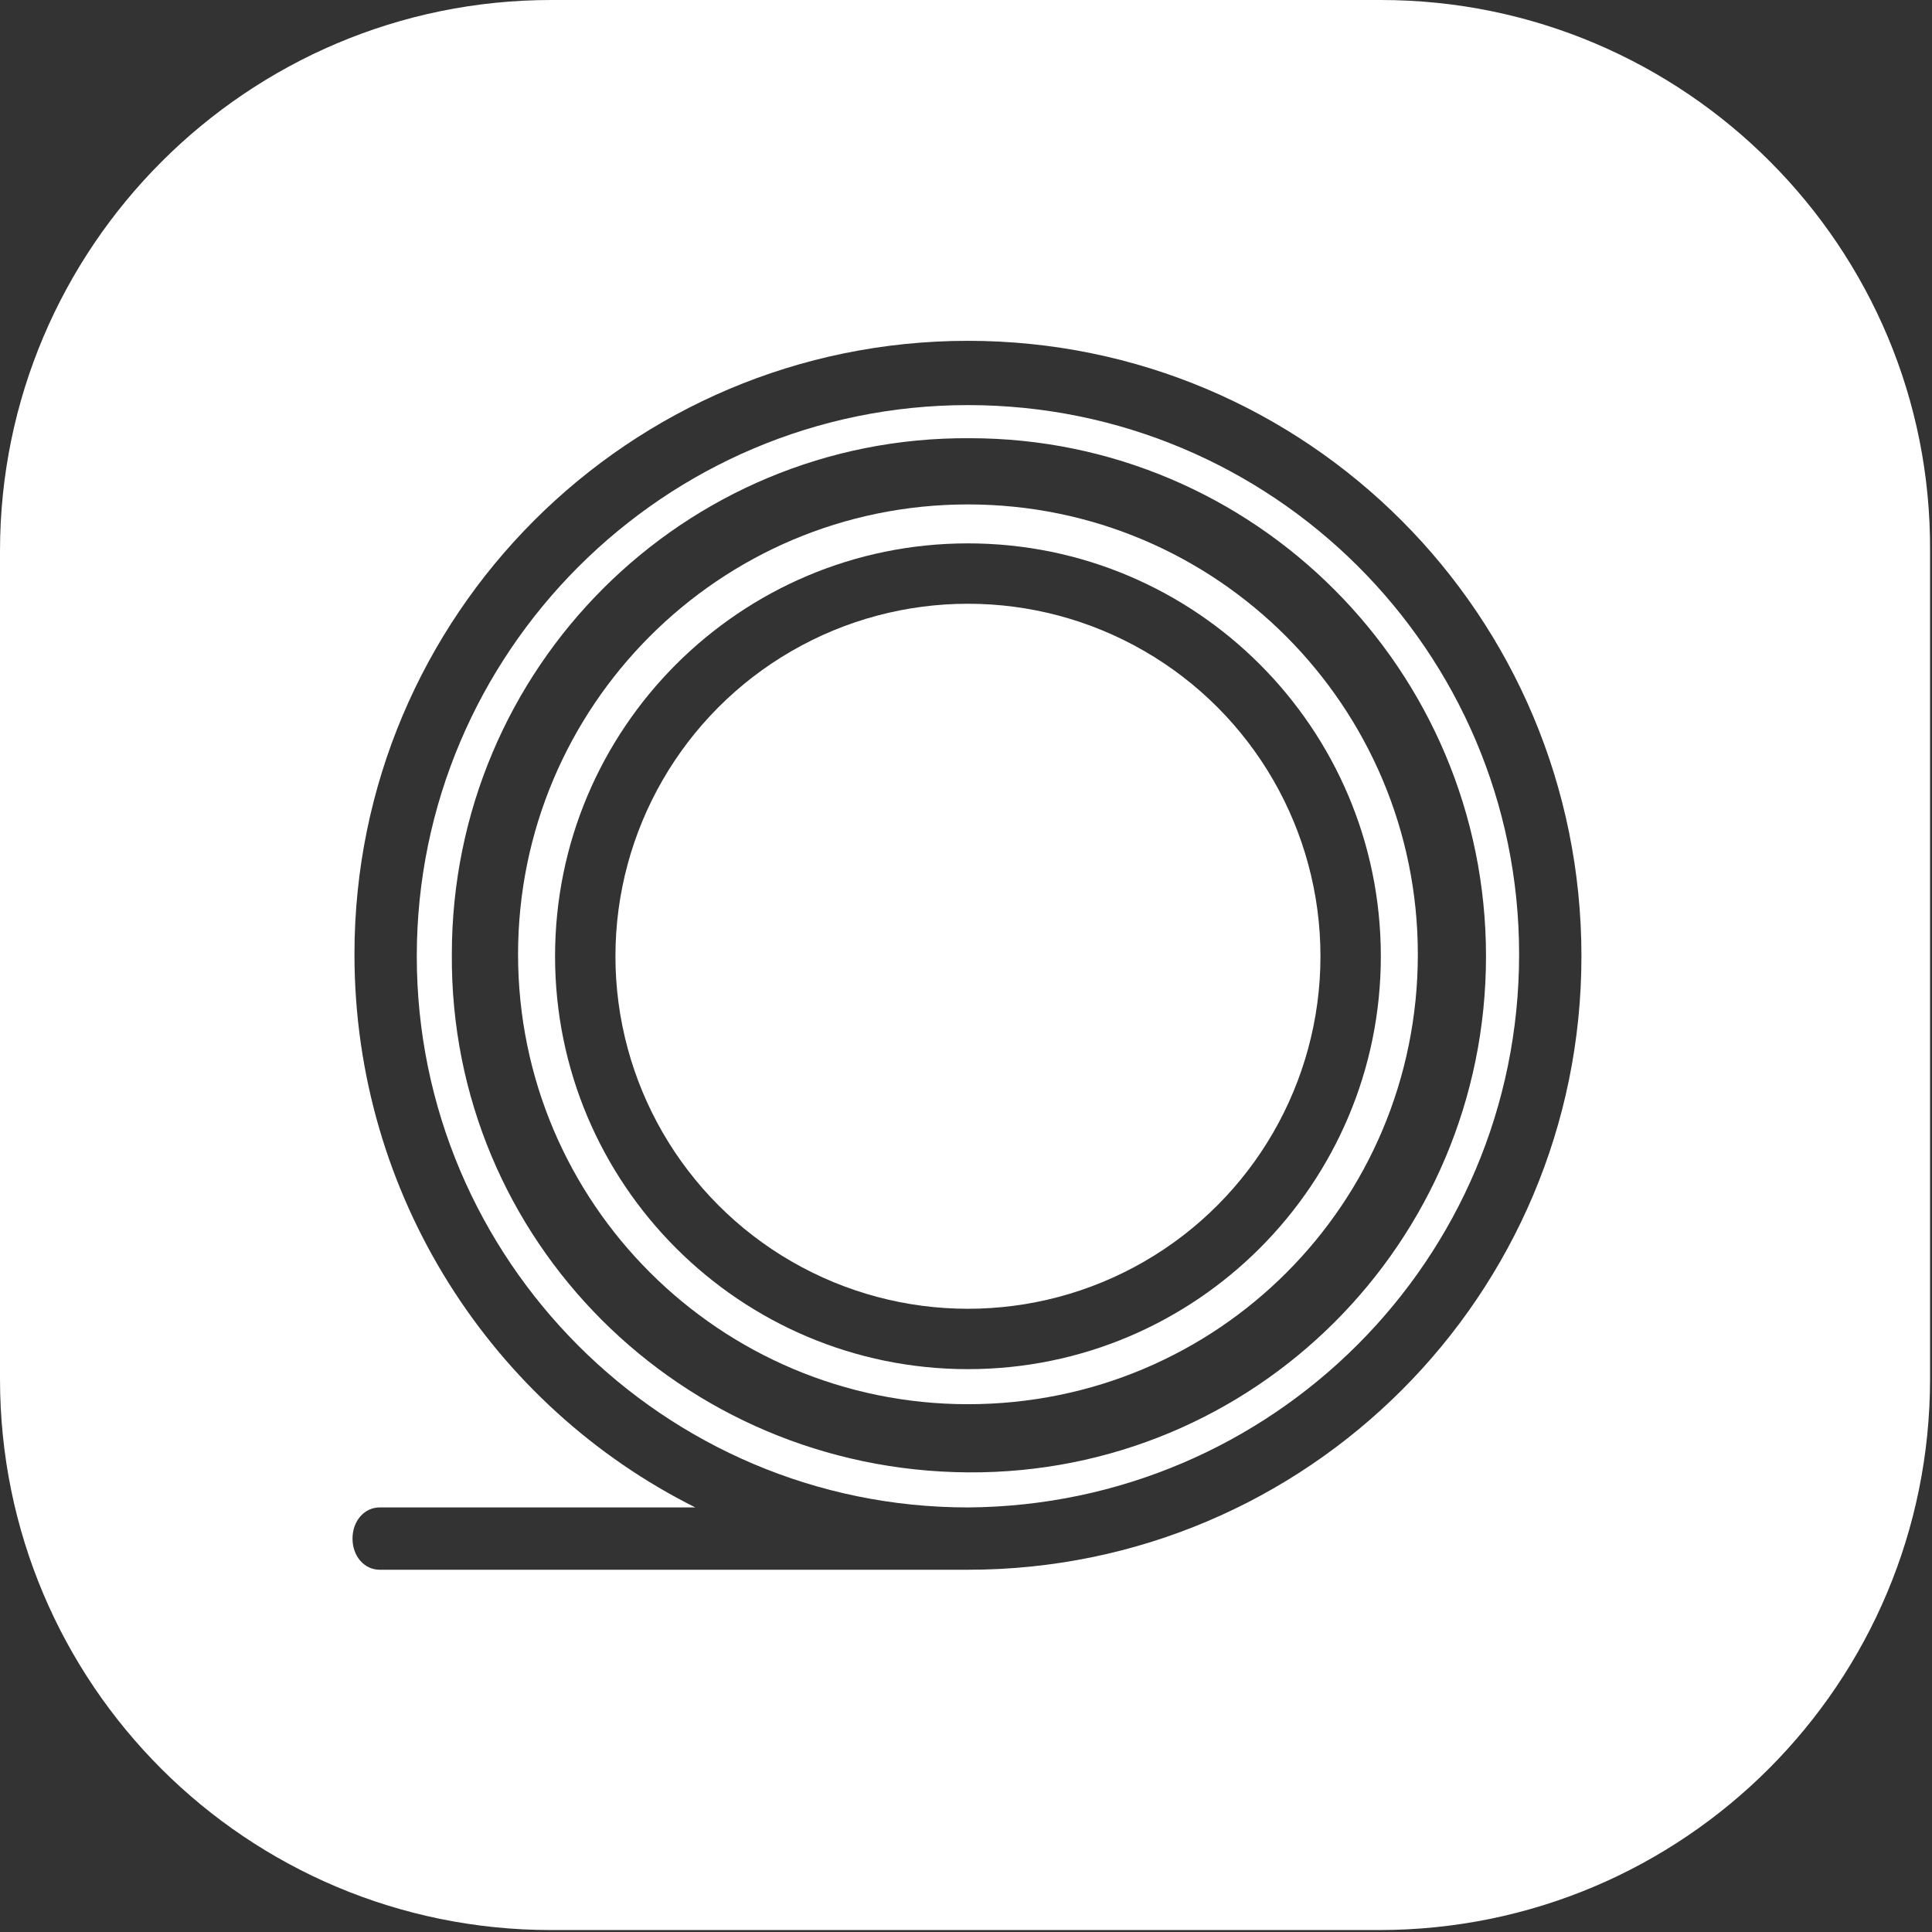
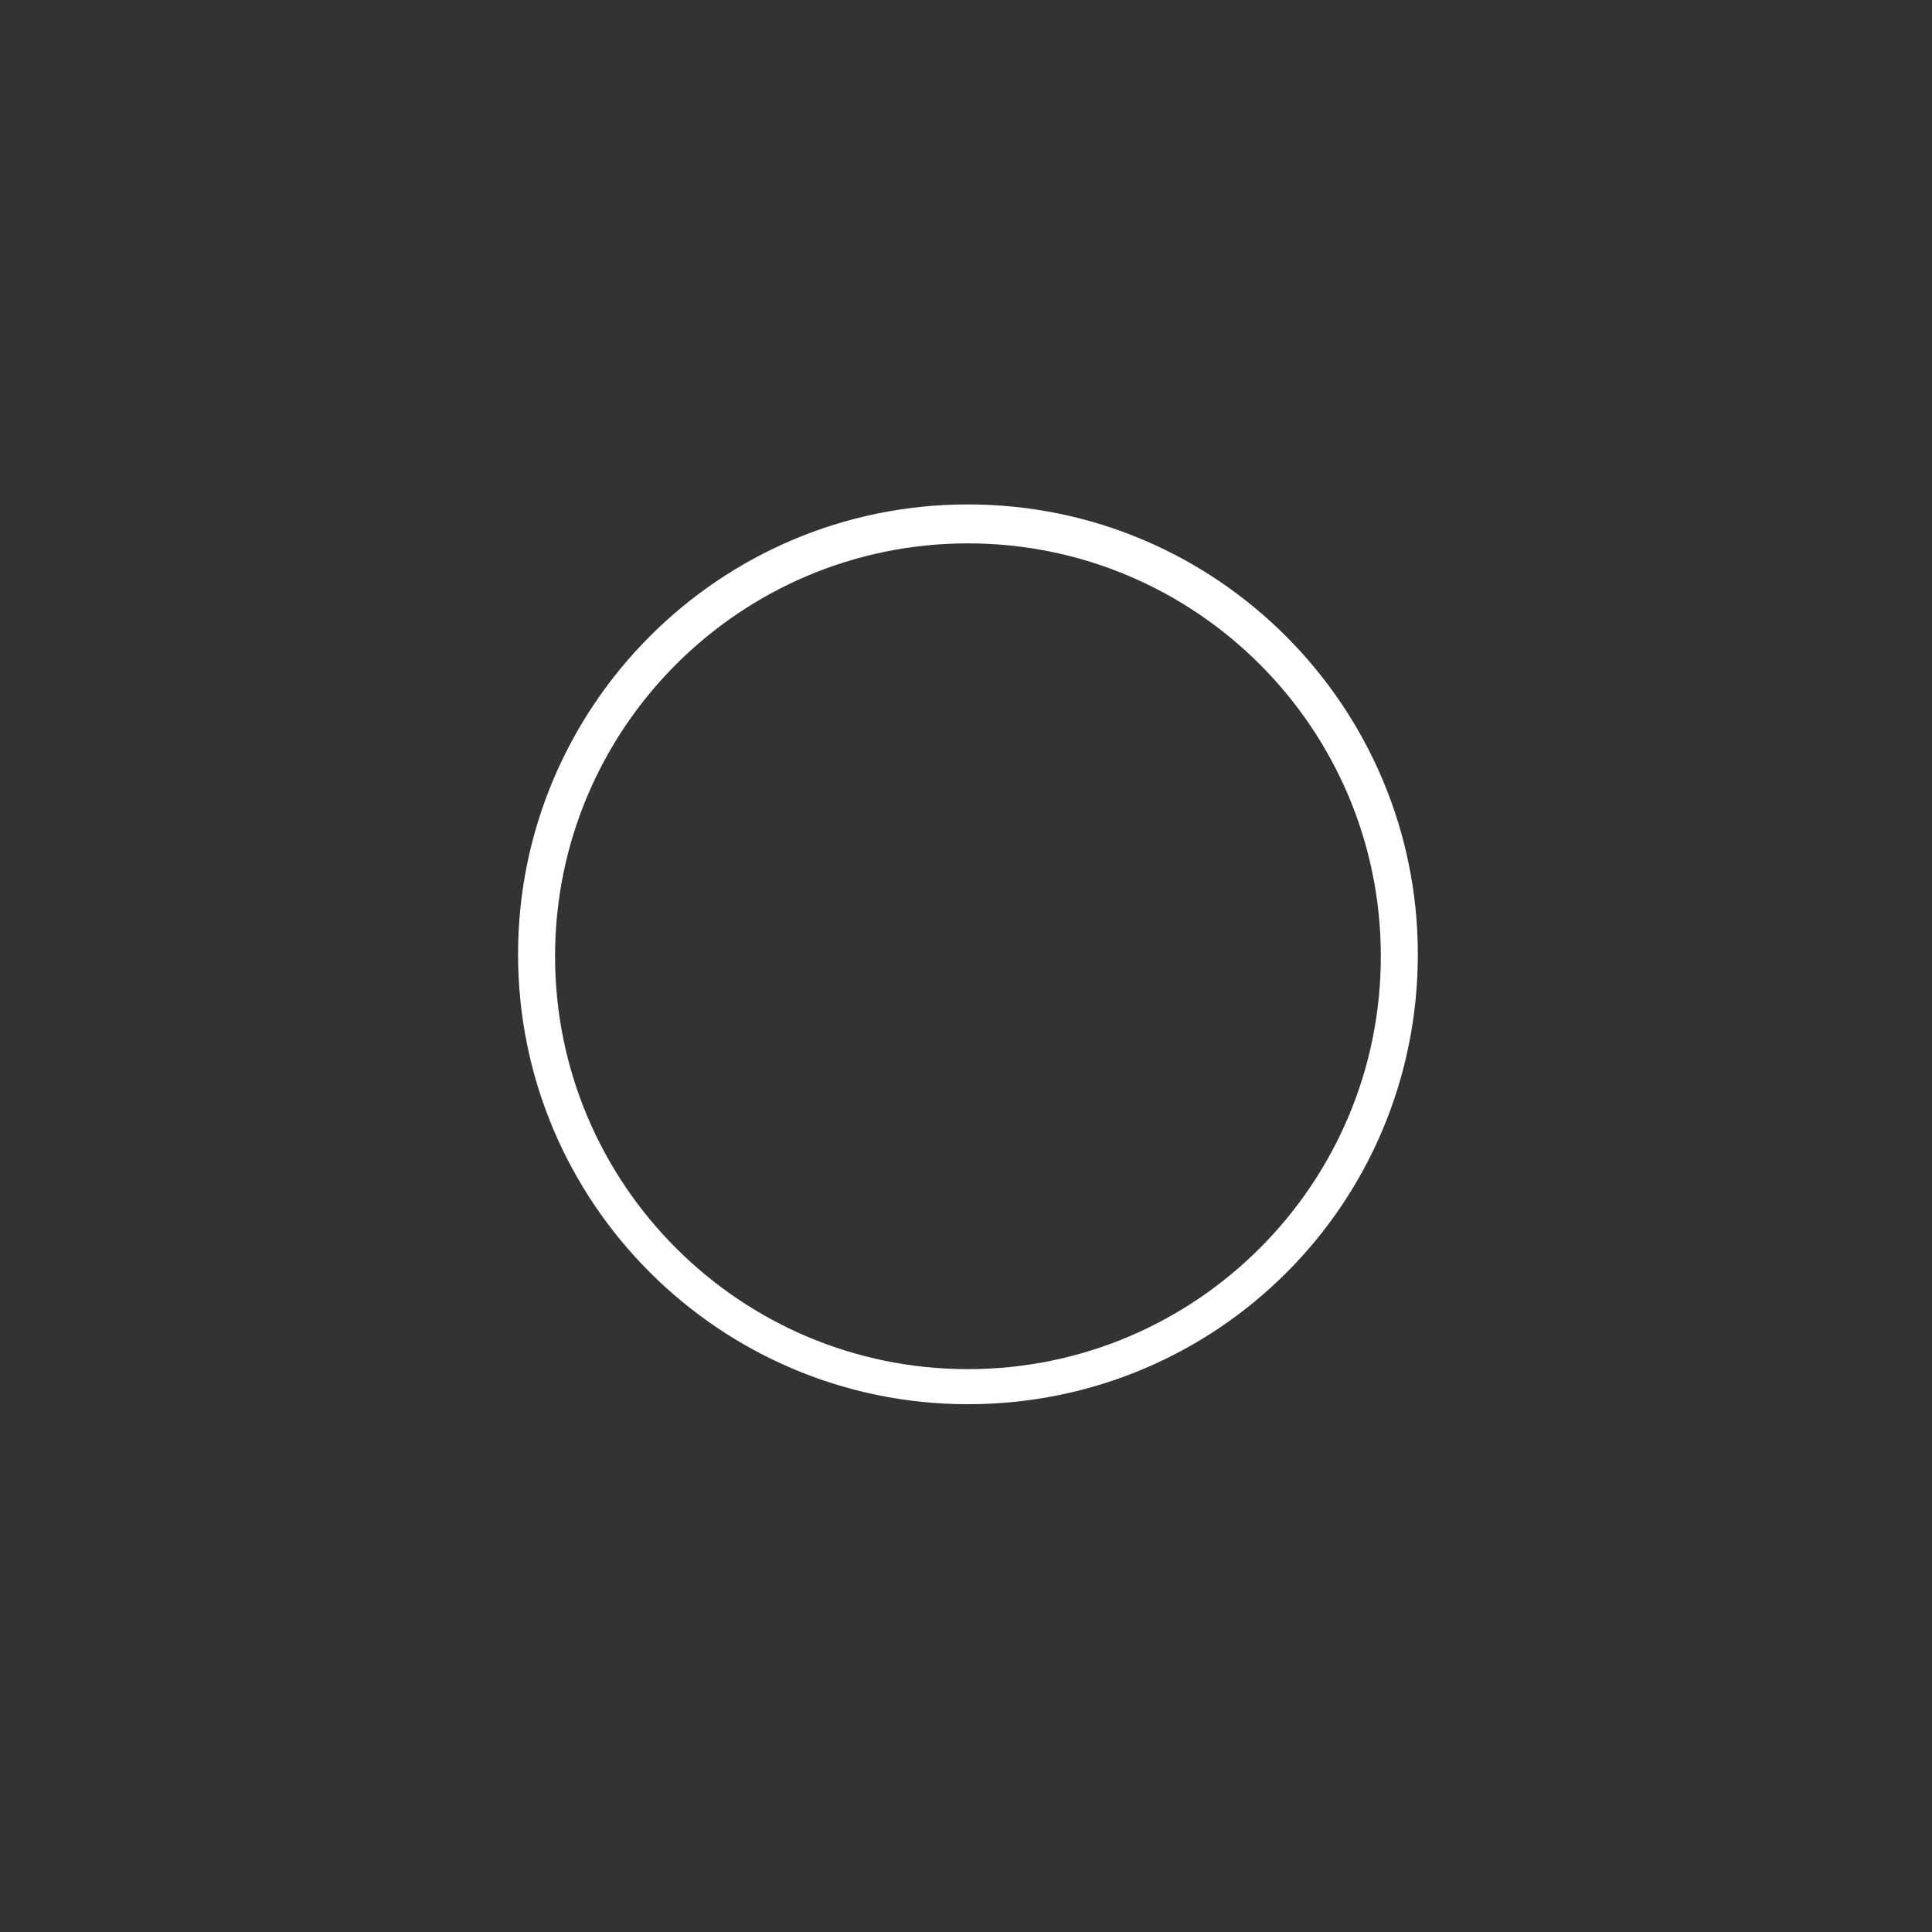
<svg xmlns="http://www.w3.org/2000/svg" version="1.1" id="图层_1" x="0px" y="0px" viewBox="0 0 99.2 99.2" style="enable-background:new 0 0 99.2 99.2;" xml:space="preserve">
  <rect x="0" y="0" width="99.2" height="99.2" fill="#333333" stroke="none" />
  <style type="text/css">
	.st0{fill:#FFFFFF;}
</style>
  <g>
-     <path class="st0" d="M49.7,20.8c-15.6,0-28.3,12.7-28.3,28.3s12.7,28.3,28.3,28.3C65.3,77.3,78,64.7,78,49   C78,33.4,65.3,20.8,49.7,20.8z M49.7,75.6C35,75.5,23.1,63.7,23.2,49c0-14.7,11.9-26.6,26.6-26.5c14.6,0,26.5,11.9,26.5,26.6   S64.4,75.7,49.7,75.6z" />
    <path class="st0" d="M49.7,25.9c-12.8,0-23.1,10.4-23.1,23.1c0,12.8,10.4,23.1,23.1,23.1c12.8,0,23.1-10.3,23.1-23.1   C72.8,36.3,62.5,25.9,49.7,25.9z M49.7,70.3c-11.7,0-21.2-9.5-21.2-21.2S38,27.9,49.7,27.9s21.2,9.5,21.2,21.2S61.4,70.3,49.7,70.3   z" />
-     <path class="st0" d="M70.9,0H28.3C12.7,0,0,12.7,0,28.3v42.5c0,15.7,12.7,28.3,28.3,28.3h42.5c15.7,0,28.3-12.7,28.3-28.3V28.3   C99.2,12.7,86.5,0,70.9,0z M49.7,80.6c-0.4,0-0.8,0-1.2,0c-0.1,0-0.1,0-0.2,0H19.5c-0.8,0-1.4-0.7-1.4-1.6s0.6-1.6,1.4-1.6h16.2   c-10.4-5.2-17.5-16-17.5-28.4c0-17.4,14.1-31.5,31.5-31.5s31.5,14.1,31.5,31.6C81.2,66.5,67.1,80.6,49.7,80.6z" />
-     <ellipse class="st0" cx="49.7" cy="49.1" rx="18.1" ry="18.1" />
  </g>
</svg>